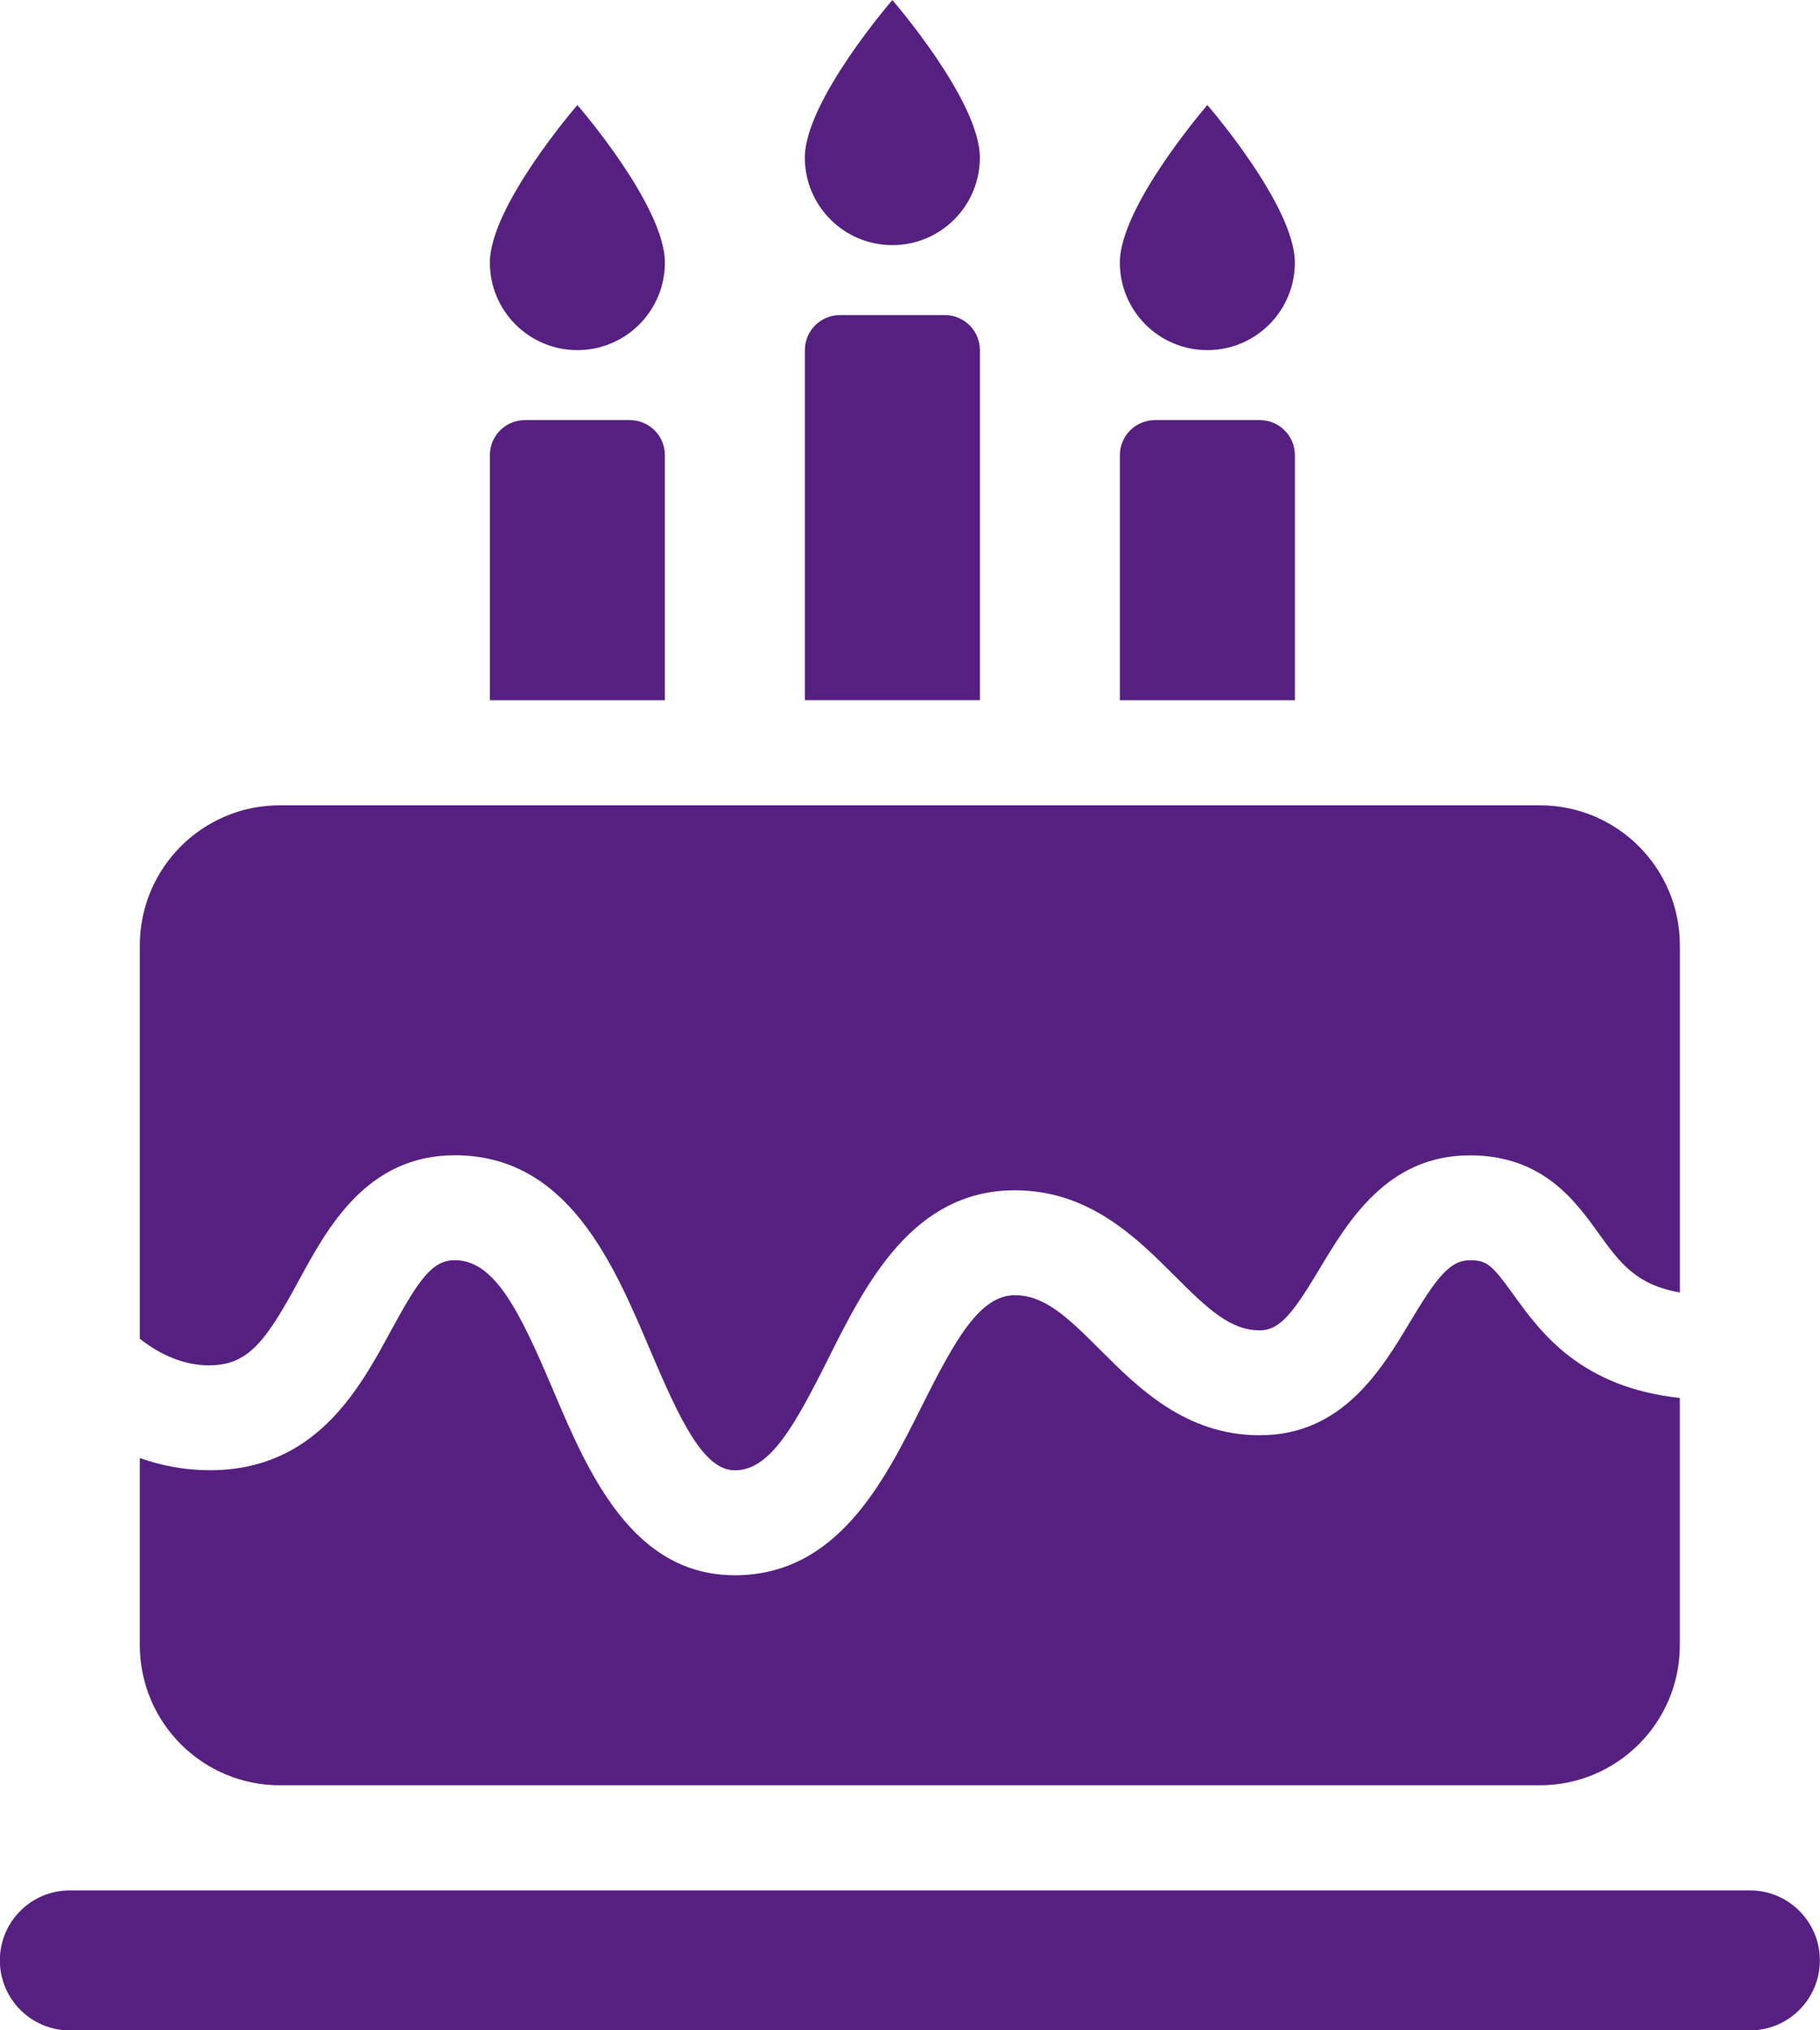
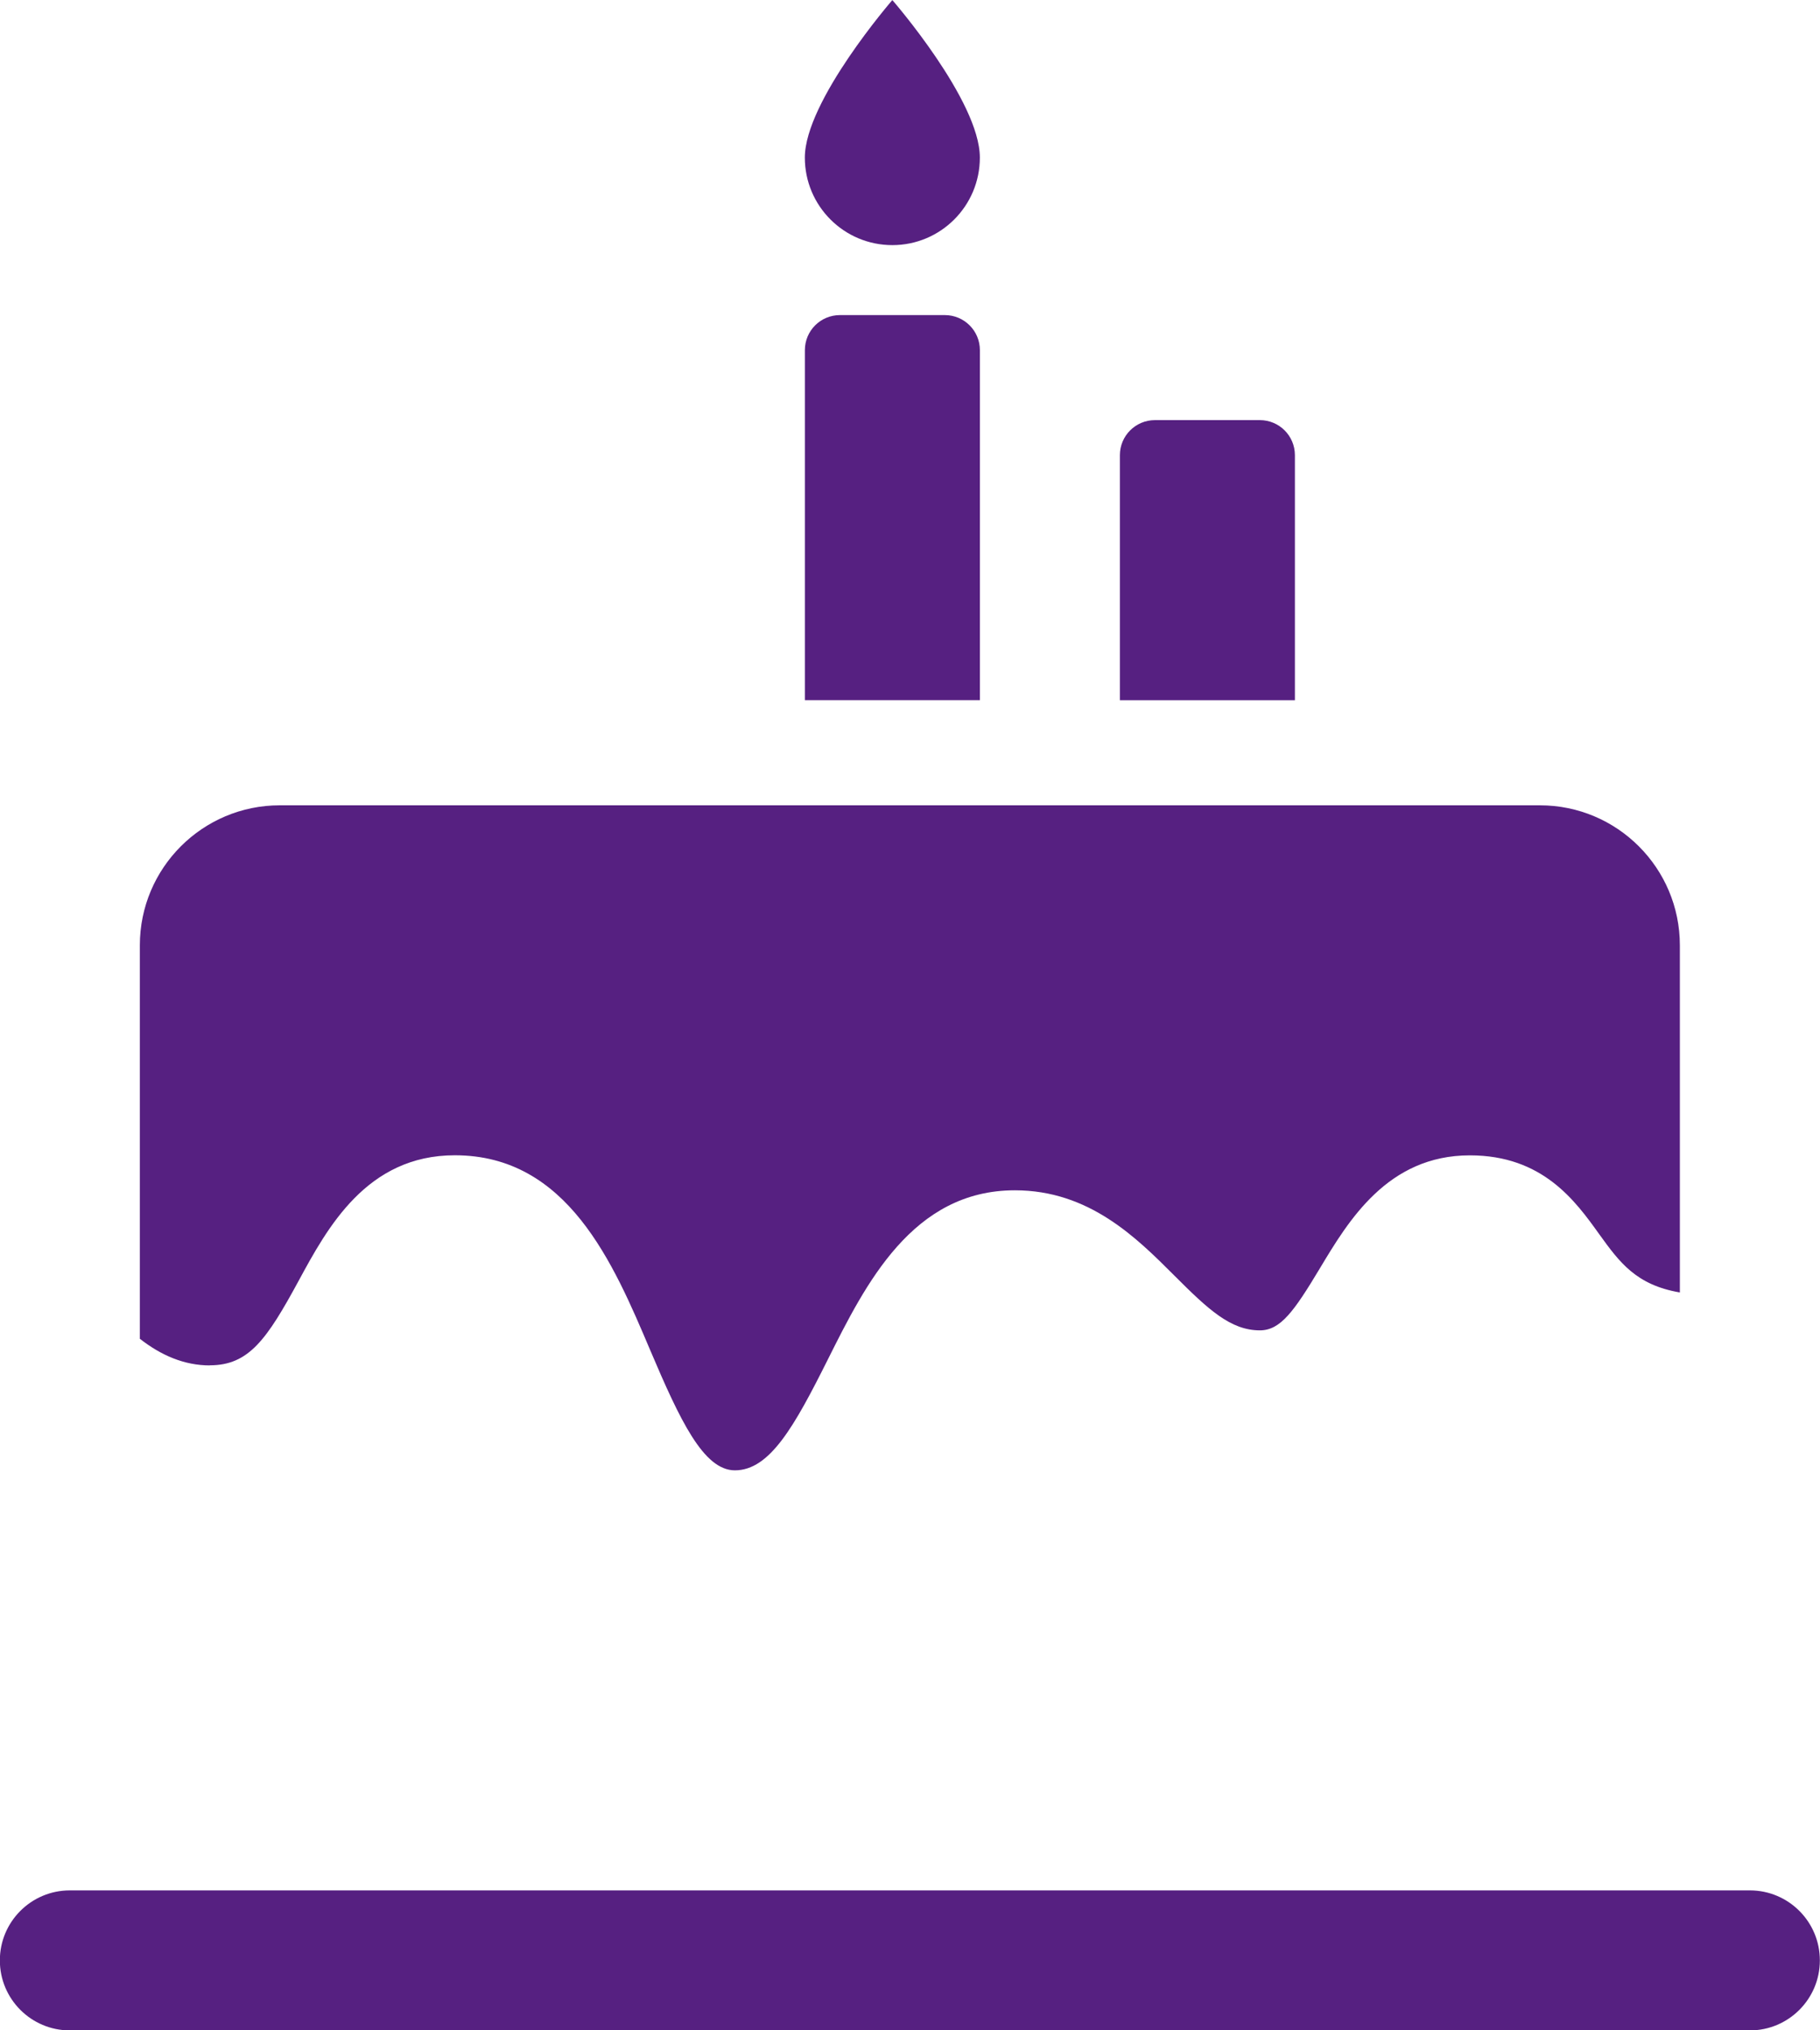
<svg xmlns="http://www.w3.org/2000/svg" fill="#562081" height="557.7" preserveAspectRatio="xMidYMid meet" version="1" viewBox="38.5 9.6 500.0 557.7" width="500" zoomAndPan="magnify">
  <g id="change1_1">
    <path d="m96.15,384.62c10.7,0,15.64-7.07,24.39-23.2,7.89-14.55,18.69-34.49,42.92-34.49,30.97,0,43.54,29.64,53.64,53.47,8.22,19.36,14.69,33.07,23.29,33.07,9.6,0,16.35-12.08,25.56-30.49,10.35-20.69,23.22-46.43,51.36-46.43,20.4,0,33.4,13.01,43.85,23.46,9.31,9.31,15.42,15.01,23.46,15.01,5.66,0,9.37-5.19,16.48-17.03,7.86-13.1,18.62-31.04,41.21-31.04,19.99,0,28.96,12.48,35.5,21.6,5.7,7.93,10.25,14.01,22.19,16.06v-95.35c0-21.24-17.22-38.46-38.46-38.46H115.38c-21.24,0-38.46,17.22-38.46,38.46v108.07c5.85,4.59,12.25,7.32,19.23,7.32Z" />
  </g>
  <g id="change1_2">
-     <path d="m454.38,365.35c-6.11-8.51-7.47-9.58-12.08-9.58-5.66,0-9.37,5.19-16.48,17.03-7.86,13.1-18.62,31.04-41.21,31.04-20.4,0-33.4-13.01-43.85-23.46-9.31-9.31-15.42-15.01-23.46-15.01-9.6,0-16.35,12.08-25.56,30.49-10.35,20.69-23.22,46.43-51.36,46.43s-40.27-28.09-49.84-50.66c-9.19-21.67-16.04-35.88-27.08-35.88-6.04,0-9.68,4.84-17.56,19.38-8.76,16.17-20.76,38.31-49.75,38.31-6.89,0-13.28-1.23-19.23-3.35v51.43c0,21.24,17.22,38.46,38.46,38.46h346.15c21.24,0,38.46-17.22,38.46-38.46v-67.93c-27.19-2.94-38.19-17.92-45.62-28.26Z" />
-   </g>
+     </g>
  <g id="change1_3">
-     <path d="m182.69,125h28.85c5.31,0,9.62,4.31,9.62,9.62v67.31h-48.08v-67.31c0-5.31,4.31-9.62,9.62-9.62Z" />
-   </g>
+     </g>
  <g id="change1_4">
    <path d="m269.23,96.15h28.85c5.31,0,9.62,4.31,9.62,9.62v96.15h-48.08v-96.15c0-5.31,4.31-9.62,9.62-9.62Z" />
  </g>
  <g id="change1_5">
    <path d="m355.77,125h28.85c5.31,0,9.62,4.31,9.62,9.62v67.31h-48.08v-67.31c0-5.31,4.31-9.62,9.62-9.62Z" />
  </g>
  <g id="change1_6">
-     <path d="m197.12,38.46s24.04,27.62,24.04,43.27c0,13.28-10.76,24.04-24.04,24.04s-24.04-10.76-24.04-24.04c0-15.55,24.04-43.27,24.04-43.27Z" />
-   </g>
+     </g>
  <g id="change1_7">
    <path d="m283.65,9.62s24.04,27.62,24.04,43.27c0,13.28-10.76,24.04-24.04,24.04s-24.04-10.76-24.04-24.04c0-15.55,24.04-43.27,24.04-43.27Z" />
  </g>
  <g id="change1_8">
-     <path d="m370.19,38.46s24.04,27.62,24.04,43.27c0,13.28-10.76,24.04-24.04,24.04s-24.04-10.76-24.04-24.04c0-15.55,24.04-43.27,24.04-43.27Z" />
-   </g>
+     </g>
  <g id="change1_9">
    <path d="m57.69,567.31c-10.62,0-19.23-8.61-19.23-19.23s8.61-19.23,19.23-19.23h461.54c10.62,0,19.23,8.61,19.23,19.23s-8.61,19.23-19.23,19.23H57.69Z" />
  </g>
</svg>